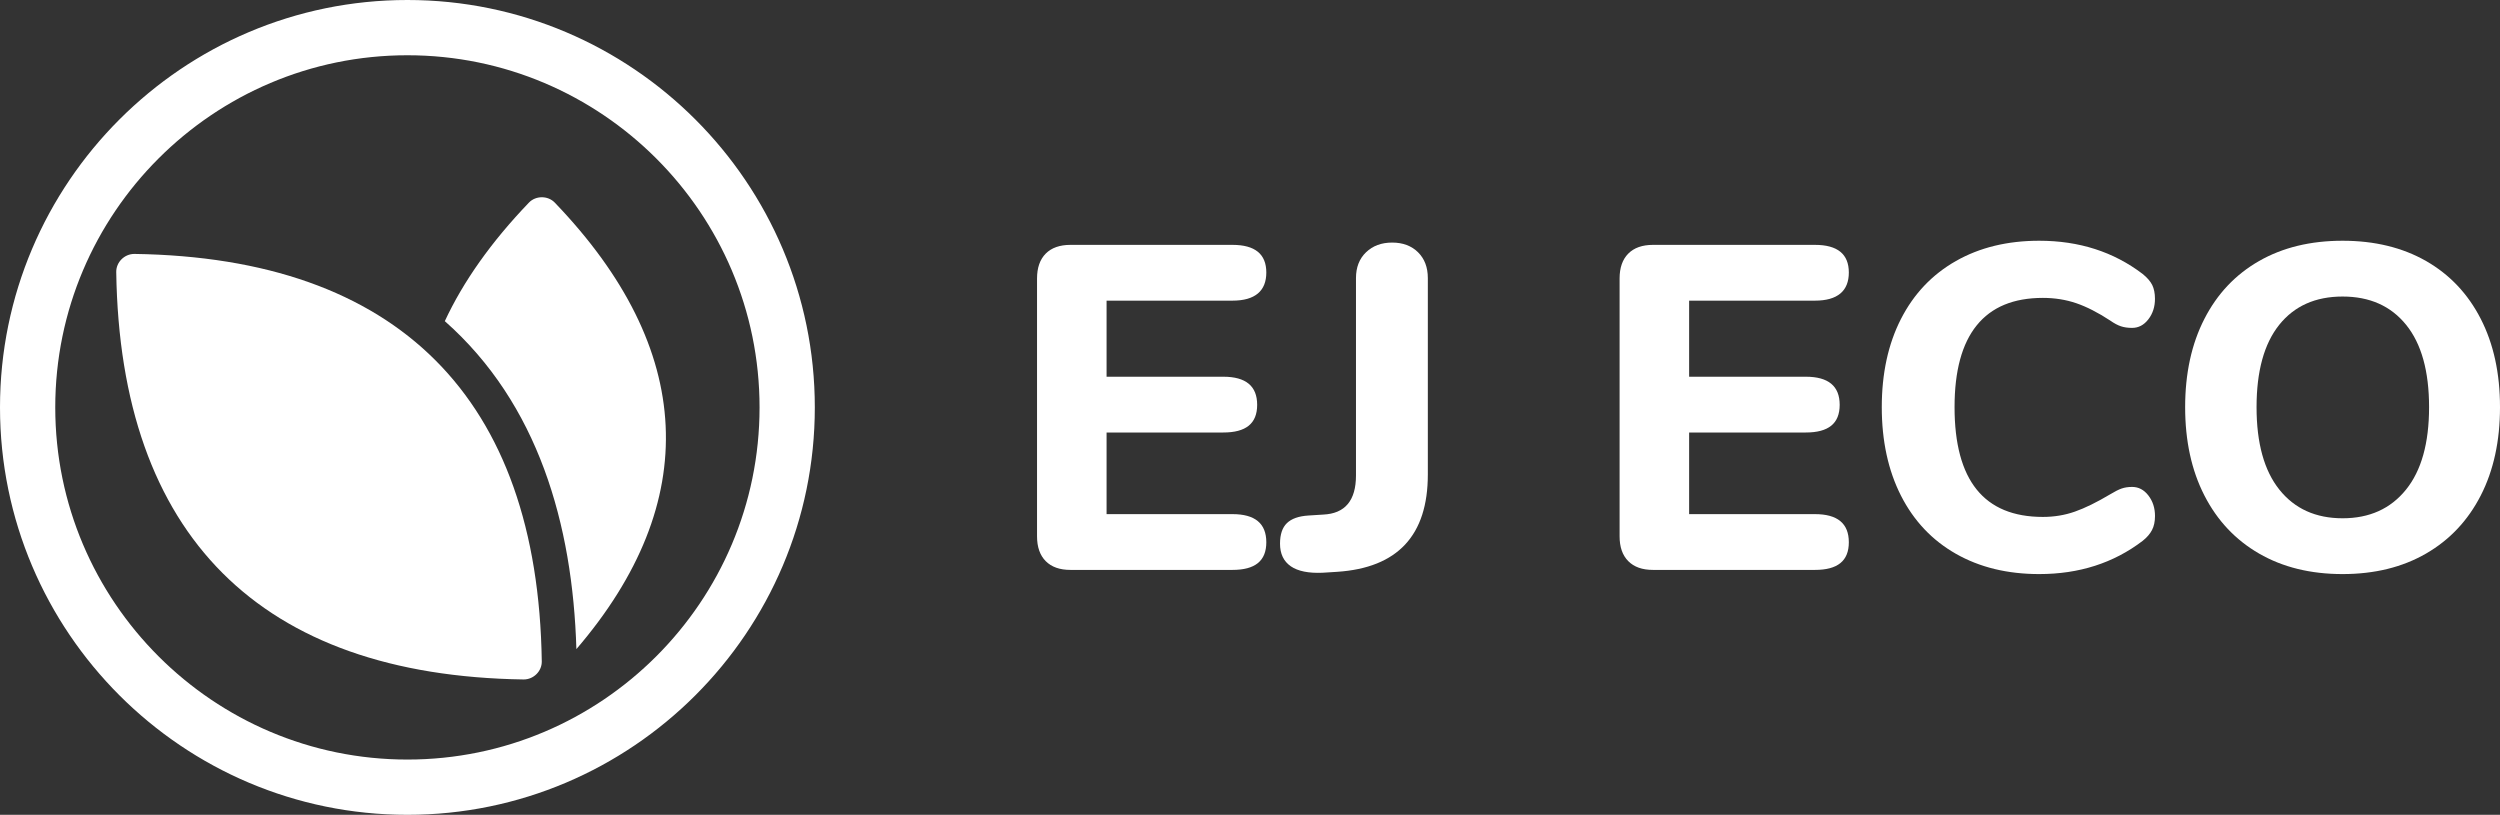
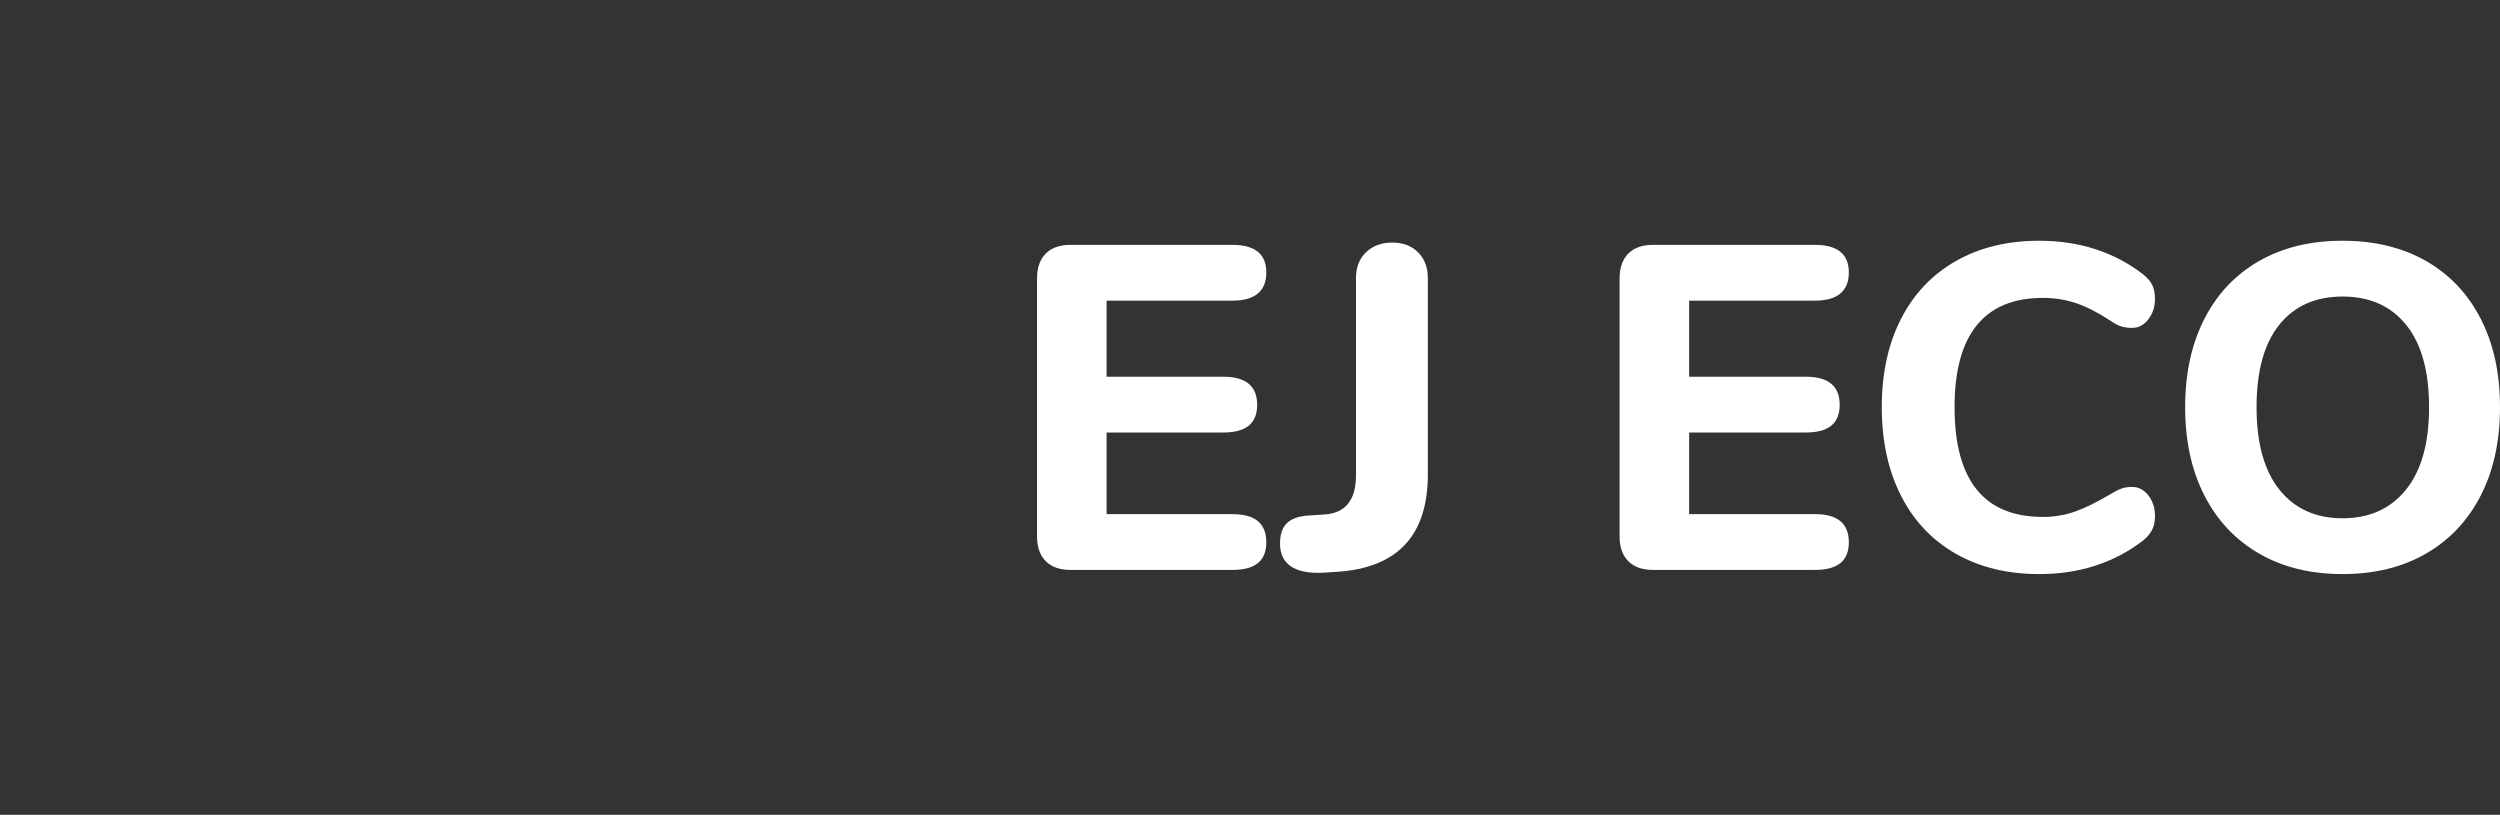
<svg xmlns="http://www.w3.org/2000/svg" width="135" height="44" viewBox="0 0 135 44" fill="none">
  <rect x="0" y="0" width="135" height="44" fill="#333333" stroke="none" />
-   <path d="M29.957 10.94C29.586 10.555 28.933 10.555 28.563 10.94C26.534 13.054 25.021 15.191 24.02 17.342C29.06 21.798 30.923 28.299 31.125 35.052C37.938 27.108 37.553 18.85 29.957 10.94Z" fill="white" />
-   <path d="M7.255 13.712C21.483 13.921 29.048 21.485 29.256 35.714C29.265 36.24 28.819 36.691 28.279 36.691C14.05 36.483 6.486 28.918 6.277 14.69C6.269 14.163 6.715 13.712 7.255 13.712Z" fill="white" />
-   <path fill-rule="evenodd" clip-rule="evenodd" d="M22 44C9.87 44 0 34.132 0 22C0 9.868 9.868 0 22 0C34.132 0 44 9.87 44 22C44 34.13 34.13 44 22 44ZM22 2.984C11.514 2.984 2.984 11.514 2.984 22C2.984 32.486 11.514 41.016 22 41.016C32.486 41.016 41.016 32.486 41.016 22C41.016 11.514 32.486 2.984 22 2.984Z" fill="white" />
  <path d="M105.619 29.905C104.335 29.175 103.346 28.129 102.654 26.769C101.962 25.407 101.616 23.814 101.616 21.987C101.616 20.16 101.962 18.572 102.654 17.22C103.346 15.867 104.335 14.825 105.619 14.095C106.904 13.364 108.403 13 110.117 13C112.274 13 114.135 13.599 115.701 14.792C115.949 14.992 116.12 15.191 116.22 15.389C116.318 15.588 116.368 15.838 116.368 16.137C116.368 16.569 116.249 16.937 116.01 17.245C115.772 17.553 115.479 17.706 115.133 17.706C114.903 17.706 114.701 17.677 114.528 17.619C114.355 17.561 114.16 17.458 113.947 17.307C113.287 16.875 112.678 16.565 112.118 16.373C111.559 16.183 110.957 16.086 110.315 16.086C108.734 16.086 107.542 16.58 106.744 17.568C105.944 18.556 105.546 20.029 105.546 21.987C105.546 25.938 107.136 27.914 110.315 27.914C110.924 27.914 111.501 27.819 112.045 27.627C112.589 27.437 113.222 27.125 113.949 26.693C114.195 26.544 114.401 26.439 114.566 26.381C114.731 26.323 114.92 26.294 115.135 26.294C115.481 26.294 115.774 26.447 116.012 26.755C116.25 27.063 116.37 27.431 116.37 27.863C116.37 28.162 116.316 28.416 116.208 28.623C116.101 28.83 115.931 29.026 115.701 29.208C114.135 30.403 112.274 31 110.117 31C108.403 31 106.904 30.636 105.619 29.905Z" fill="white" />
  <path d="M69.702 30.578C69.316 30.312 69.121 29.905 69.121 29.357C69.121 28.859 69.245 28.489 69.493 28.249C69.741 28.009 70.127 27.871 70.654 27.838L71.444 27.788C72.631 27.737 73.223 27.032 73.223 25.672V15.017C73.223 14.435 73.404 13.971 73.767 13.622C74.129 13.273 74.6 13.099 75.177 13.099C75.753 13.099 76.219 13.273 76.573 13.622C76.926 13.971 77.103 14.435 77.103 15.017V25.624C77.103 28.91 75.473 30.661 72.21 30.878L71.419 30.928C70.662 30.961 70.089 30.845 69.702 30.579V30.578Z" fill="white" />
  <path d="M56.469 30.302C56.156 29.987 56 29.539 56 28.958V15.04C56 14.459 56.156 14.011 56.469 13.695C56.783 13.38 57.227 13.223 57.804 13.223H66.553C67.772 13.223 68.381 13.721 68.381 14.716C68.381 15.712 67.772 16.235 66.553 16.235H59.755V20.343H66.058C67.278 20.343 67.887 20.848 67.887 21.861C67.887 22.875 67.278 23.355 66.058 23.355H59.755V27.763H66.553C67.772 27.763 68.381 28.268 68.381 29.282C68.381 30.295 67.772 30.775 66.553 30.775H57.804C57.227 30.775 56.783 30.618 56.469 30.302Z" fill="white" />
  <path d="M87.458 28.958C87.458 29.539 87.613 29.987 87.927 30.302C88.24 30.618 88.684 30.775 89.261 30.775H98.008C99.227 30.775 99.837 30.295 99.837 29.282C99.837 28.268 99.227 27.763 98.008 27.763H91.213V23.355H97.514C98.733 23.355 99.343 22.875 99.343 21.861C99.343 20.848 98.733 20.343 97.514 20.343H91.213V16.235H98.008C99.227 16.235 99.837 15.712 99.837 14.716C99.837 13.721 99.227 13.223 98.008 13.223H89.261C88.684 13.223 88.24 13.38 87.927 13.695C87.613 14.011 87.458 14.459 87.458 15.04V28.958Z" fill="white" />
  <path fill-rule="evenodd" clip-rule="evenodd" d="M119.037 26.755C119.729 28.108 120.713 29.154 121.99 29.892C123.265 30.63 124.77 31 126.499 31C128.228 31 129.731 30.63 131.008 29.892C132.285 29.154 133.269 28.108 133.962 26.755C134.654 25.403 135 23.812 135 21.987C135 20.162 134.654 18.572 133.962 17.22C133.269 15.867 132.285 14.825 131.008 14.095C129.731 13.366 128.228 13 126.499 13C124.77 13 123.267 13.364 121.99 14.095C120.713 14.825 119.729 15.867 119.037 17.22C118.344 18.572 117.998 20.162 117.998 21.987C117.998 23.812 118.344 25.403 119.037 26.755ZM131.17 21.987C131.17 23.929 130.754 25.415 129.922 26.443C129.089 27.474 127.949 27.987 126.499 27.987C125.049 27.987 123.911 27.472 123.088 26.443C122.265 25.415 121.854 23.929 121.854 21.987C121.854 20.046 122.261 18.564 123.076 17.543C123.892 16.524 125.034 16.013 126.499 16.013C127.964 16.013 129.108 16.522 129.933 17.543C130.758 18.564 131.17 20.046 131.17 21.987Z" fill="white" />
</svg>